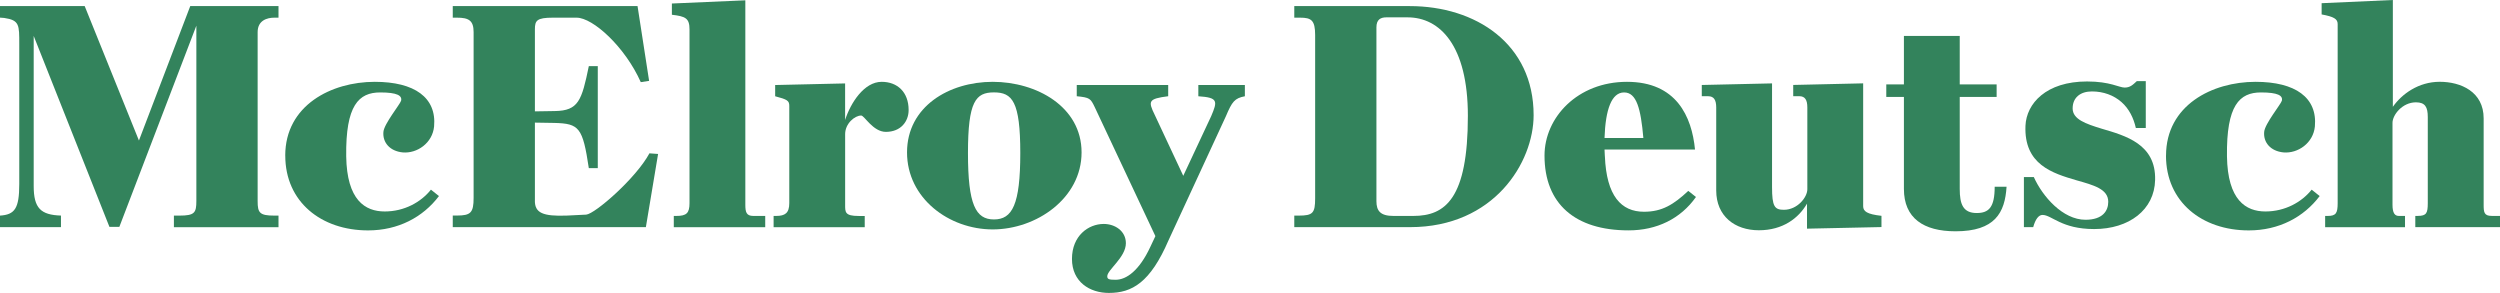
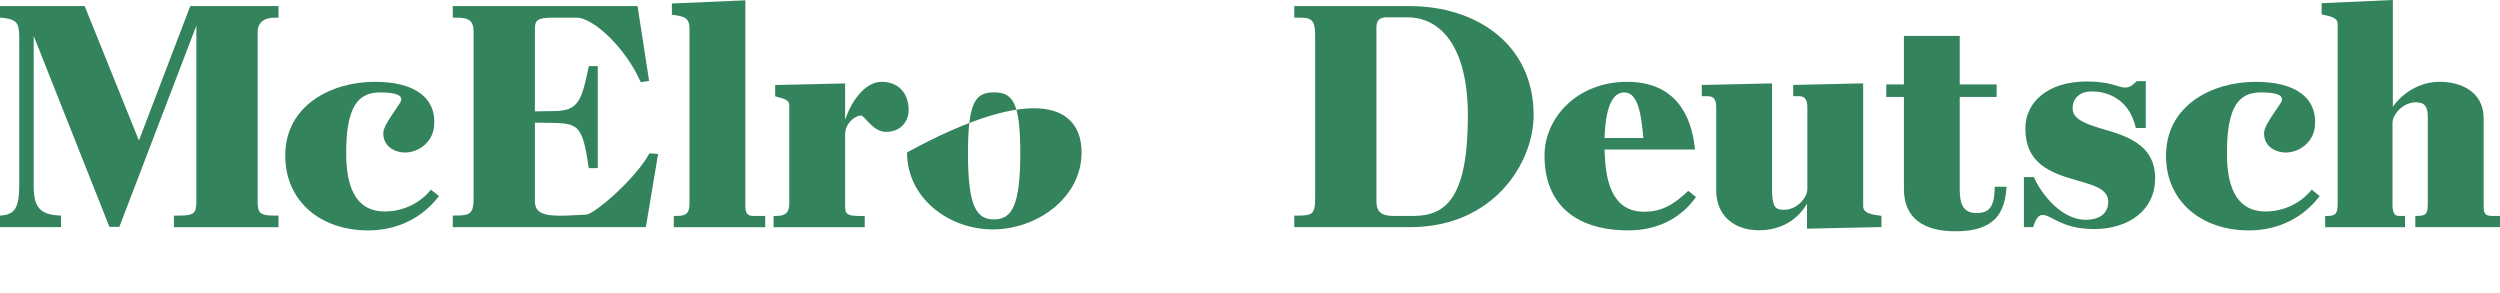
<svg xmlns="http://www.w3.org/2000/svg" width="230" height="27" viewBox="0 0 230 27" fill="none">
  <path d="M0 19.836C1.357 19.748 1.772 19.187 1.772 16.942V4.072C1.772 2.3 1.801 1.86 0.385 1.651L0 1.622V0.561H7.792L12.782 12.928L17.503 0.561H25.622V1.625H25.237C24.558 1.625 23.703 1.889 23.703 2.953V18.508C23.703 19.572 23.879 19.836 25.237 19.836H25.622V20.9H15.999V19.836H16.502C17.918 19.836 18.065 19.572 18.065 18.479V2.362L10.98 20.871H10.067L3.1 3.306V17.118C3.1 19.154 3.749 19.774 5.609 19.833V20.897H0V19.833V19.836Z" fill="#33835C" />
  <path d="M26.242 14.315C26.242 9.682 30.494 7.528 34.478 7.528C38.139 7.528 40.175 8.974 39.937 11.63C39.79 13.163 38.374 14.139 37.046 14.022C35.865 13.904 35.186 13.108 35.274 12.132C35.333 11.395 36.808 9.594 36.899 9.27C37.017 8.797 36.544 8.504 34.98 8.504C33.003 8.504 31.792 9.685 31.851 14.377C31.91 18.42 33.594 19.455 35.395 19.455C37.196 19.455 38.73 18.6 39.647 17.448L40.384 18.038C38.909 19.986 36.635 21.197 33.861 21.197C29.551 21.197 26.245 18.57 26.245 14.319L26.242 14.315Z" fill="#33835C" />
  <path d="M49.208 18.476C49.208 19.569 49.916 19.921 52.161 19.833L53.933 19.745C54.729 19.686 58.508 16.41 59.748 14.106L60.544 14.165L59.421 20.894H41.654V19.83H42.039C43.308 19.83 43.572 19.566 43.572 18.205V2.953C43.572 1.889 43.129 1.625 42.039 1.625H41.654V0.561H58.654L59.718 7.44L58.951 7.557C57.506 4.311 54.553 1.625 53.048 1.625H50.865C49.39 1.625 49.211 1.889 49.211 2.689V10.246L51.041 10.217C53.224 10.187 53.522 9.244 54.171 6.086H54.996V15.47H54.171C53.61 11.721 53.286 11.369 51.012 11.31L49.211 11.28V18.482L49.208 18.476Z" fill="#33835C" />
  <path d="M61.989 19.866H62.224C63.167 19.866 63.435 19.602 63.435 18.684V2.715C63.435 1.681 63.079 1.504 61.813 1.357V0.323L68.571 0.029V18.831C68.571 19.51 68.659 19.866 69.308 19.866H70.401V20.9H61.989V19.866Z" fill="#33835C" />
  <path d="M71.168 19.866H71.403C72.229 19.866 72.614 19.602 72.614 18.684V9.74C72.614 9.267 72.438 9.15 71.315 8.856V7.822L77.75 7.675V11.039C78.252 9.476 79.493 7.528 81.114 7.528C82.56 7.528 83.594 8.471 83.594 10.125C83.594 11.16 82.886 12.132 81.499 12.132C80.318 12.132 79.522 10.628 79.228 10.628C78.638 10.628 77.753 11.365 77.753 12.341V18.835C77.753 19.513 77.724 19.869 78.993 19.869H79.555V20.904H71.172V19.869L71.168 19.866Z" fill="#33835C" />
-   <path d="M83.447 14.022C83.447 9.802 87.314 7.528 91.328 7.528C95.341 7.528 99.505 9.799 99.505 14.022C99.505 18.244 95.345 21.106 91.328 21.106C87.311 21.106 83.447 18.244 83.447 14.022ZM93.867 14.08C93.867 9.329 93.129 8.5 91.445 8.5C89.761 8.5 89.053 9.326 89.053 14.08C89.053 18.835 89.761 20.189 91.445 20.189C93.129 20.189 93.867 18.831 93.867 14.08Z" fill="#33835C" />
-   <path d="M100.716 9.858C100.331 9.062 100.272 8.974 99.061 8.853V7.818H107.474V8.853C105.643 9.088 105.614 9.297 106.234 10.566L108.86 16.175L111.429 10.687C112.019 9.3 112.078 8.974 110.247 8.856V7.822H114.528V8.856C113.585 9.032 113.347 9.359 112.786 10.687L107.503 22.111C105.819 26.007 104.139 26.95 102.014 26.95C100.272 26.95 98.621 25.945 98.621 23.821C98.621 21.696 100.125 20.603 101.545 20.603C102.579 20.603 103.581 21.253 103.581 22.375C103.581 23.674 101.868 24.826 101.868 25.416C101.868 25.681 102.014 25.739 102.634 25.739C103.64 25.739 104.817 24.884 105.823 22.727L106.296 21.723L100.716 9.858Z" fill="#33835C" />
+   <path d="M83.447 14.022C95.341 7.528 99.505 9.799 99.505 14.022C99.505 18.244 95.345 21.106 91.328 21.106C87.311 21.106 83.447 18.244 83.447 14.022ZM93.867 14.08C93.867 9.329 93.129 8.5 91.445 8.5C89.761 8.5 89.053 9.326 89.053 14.08C89.053 18.835 89.761 20.189 91.445 20.189C93.129 20.189 93.867 18.831 93.867 14.08Z" fill="#33835C" />
  <path d="M119.074 19.836H119.488C120.787 19.836 120.993 19.602 120.993 18.244V3.217C120.993 1.86 120.64 1.625 119.606 1.625H119.074V0.561H129.699C135.748 0.561 141.093 4.014 141.093 10.595C141.093 14.935 137.462 20.897 129.728 20.897H119.074V19.833V19.836ZM130.025 19.866C132.975 19.866 135.044 18.273 135.044 10.657C135.044 4.193 132.476 1.596 129.493 1.596H127.545C127.013 1.596 126.631 1.801 126.631 2.509V18.508C126.631 19.393 126.987 19.866 128.194 19.866H130.025Z" fill="#33835C" />
  <path d="M147.649 14.374C147.796 18.035 149.153 19.481 151.248 19.481C152.903 19.481 153.963 18.831 155.321 17.562L156.029 18.123C154.612 20.13 152.426 21.194 149.829 21.194C144.898 21.194 142.095 18.743 142.095 14.315C142.095 10.804 145.136 7.528 149.682 7.528C154.227 7.528 155.644 10.716 155.941 13.757H147.616C147.616 13.963 147.646 14.172 147.646 14.377L147.649 14.374ZM151.189 12.694C150.954 10.008 150.569 8.504 149.418 8.504C148.266 8.504 147.704 10.067 147.616 12.694H151.186H151.189Z" fill="#33835C" />
  <path d="M157.892 17.533V9.887C157.892 9.208 157.686 8.853 157.154 8.853H156.564V7.818L163.028 7.672V17.206C163.028 19.008 163.263 19.301 164.121 19.301C165.361 19.301 166.275 18.149 166.275 17.412V9.884C166.275 9.205 166.069 8.85 165.537 8.85H164.976V7.815L171.411 7.668V18.972C171.411 19.445 171.767 19.709 173.095 19.856V20.89L166.245 21.037V18.733C165.479 20.062 164.033 21.184 161.817 21.184C159.602 21.184 157.892 19.885 157.892 17.523V17.533Z" fill="#33835C" />
  <path d="M175.16 17.386V8.915H173.538V7.763H175.16V3.306H180.296V7.763H183.69V8.915H180.296V17.386C180.296 18.773 180.593 19.598 181.859 19.598C182.982 19.598 183.511 19.066 183.511 17.177H184.604C184.457 19.569 183.54 21.279 179.911 21.279C176.958 21.279 175.16 20.068 175.16 17.383V17.386Z" fill="#33835C" />
  <path d="M187.909 19.774C187.557 19.774 187.26 20.16 187.054 20.897H186.199V16.293H187.113C187.909 18.065 189.769 20.218 191.864 20.218C193.456 20.218 193.959 19.393 193.959 18.564C193.959 17.383 192.602 17.03 191.035 16.586C188.823 15.937 186.196 15.141 186.343 11.568C186.431 9.532 188.232 7.495 192.011 7.495C194.135 7.495 194.964 8.057 195.463 8.057C195.963 8.057 196.201 7.822 196.586 7.466H197.411V11.777H196.498C196.292 10.863 195.878 10.005 195.17 9.385C194.462 8.765 193.515 8.412 192.455 8.412C191.394 8.412 190.683 8.974 190.683 9.975C190.683 10.977 191.893 11.392 193.339 11.835C195.551 12.485 198.358 13.252 198.27 16.557C198.211 19.301 195.878 21.073 192.66 21.073C189.648 21.073 188.764 19.774 187.909 19.774Z" fill="#33835C" />
  <path d="M199.275 14.315C199.275 9.682 203.526 7.528 207.511 7.528C211.172 7.528 213.208 8.974 212.97 11.63C212.823 13.163 211.407 14.139 210.075 14.022C208.894 13.904 208.215 13.108 208.304 12.132C208.362 11.395 209.837 9.594 209.929 9.27C210.046 8.797 209.573 8.504 208.01 8.504C206.032 8.504 204.822 9.685 204.881 14.377C204.939 18.42 206.623 19.455 208.421 19.455C210.219 19.455 211.756 18.6 212.673 17.448L213.41 18.038C211.935 19.986 209.661 21.197 206.887 21.197C202.577 21.197 199.271 18.57 199.271 14.319L199.275 14.315Z" fill="#33835C" />
  <path d="M213.916 19.866H214.151C214.918 19.866 215.065 19.602 215.065 18.684V2.212C215.065 1.739 214.709 1.534 213.59 1.328V0.294L220.142 0V9.828C220.968 8.647 222.505 7.525 224.453 7.525C226.401 7.525 228.496 8.438 228.496 10.889V18.828C228.496 19.507 228.525 19.863 229.233 19.863H230V20.897H222.208V19.863H222.443C223.239 19.863 223.356 19.598 223.356 18.681V10.771C223.356 9.858 223.121 9.414 222.263 9.414C221.023 9.414 220.11 10.566 220.11 11.303V18.831C220.11 19.598 220.315 19.866 220.7 19.866H221.261V20.9H213.913V19.866H213.916Z" fill="#33835C" />
</svg>